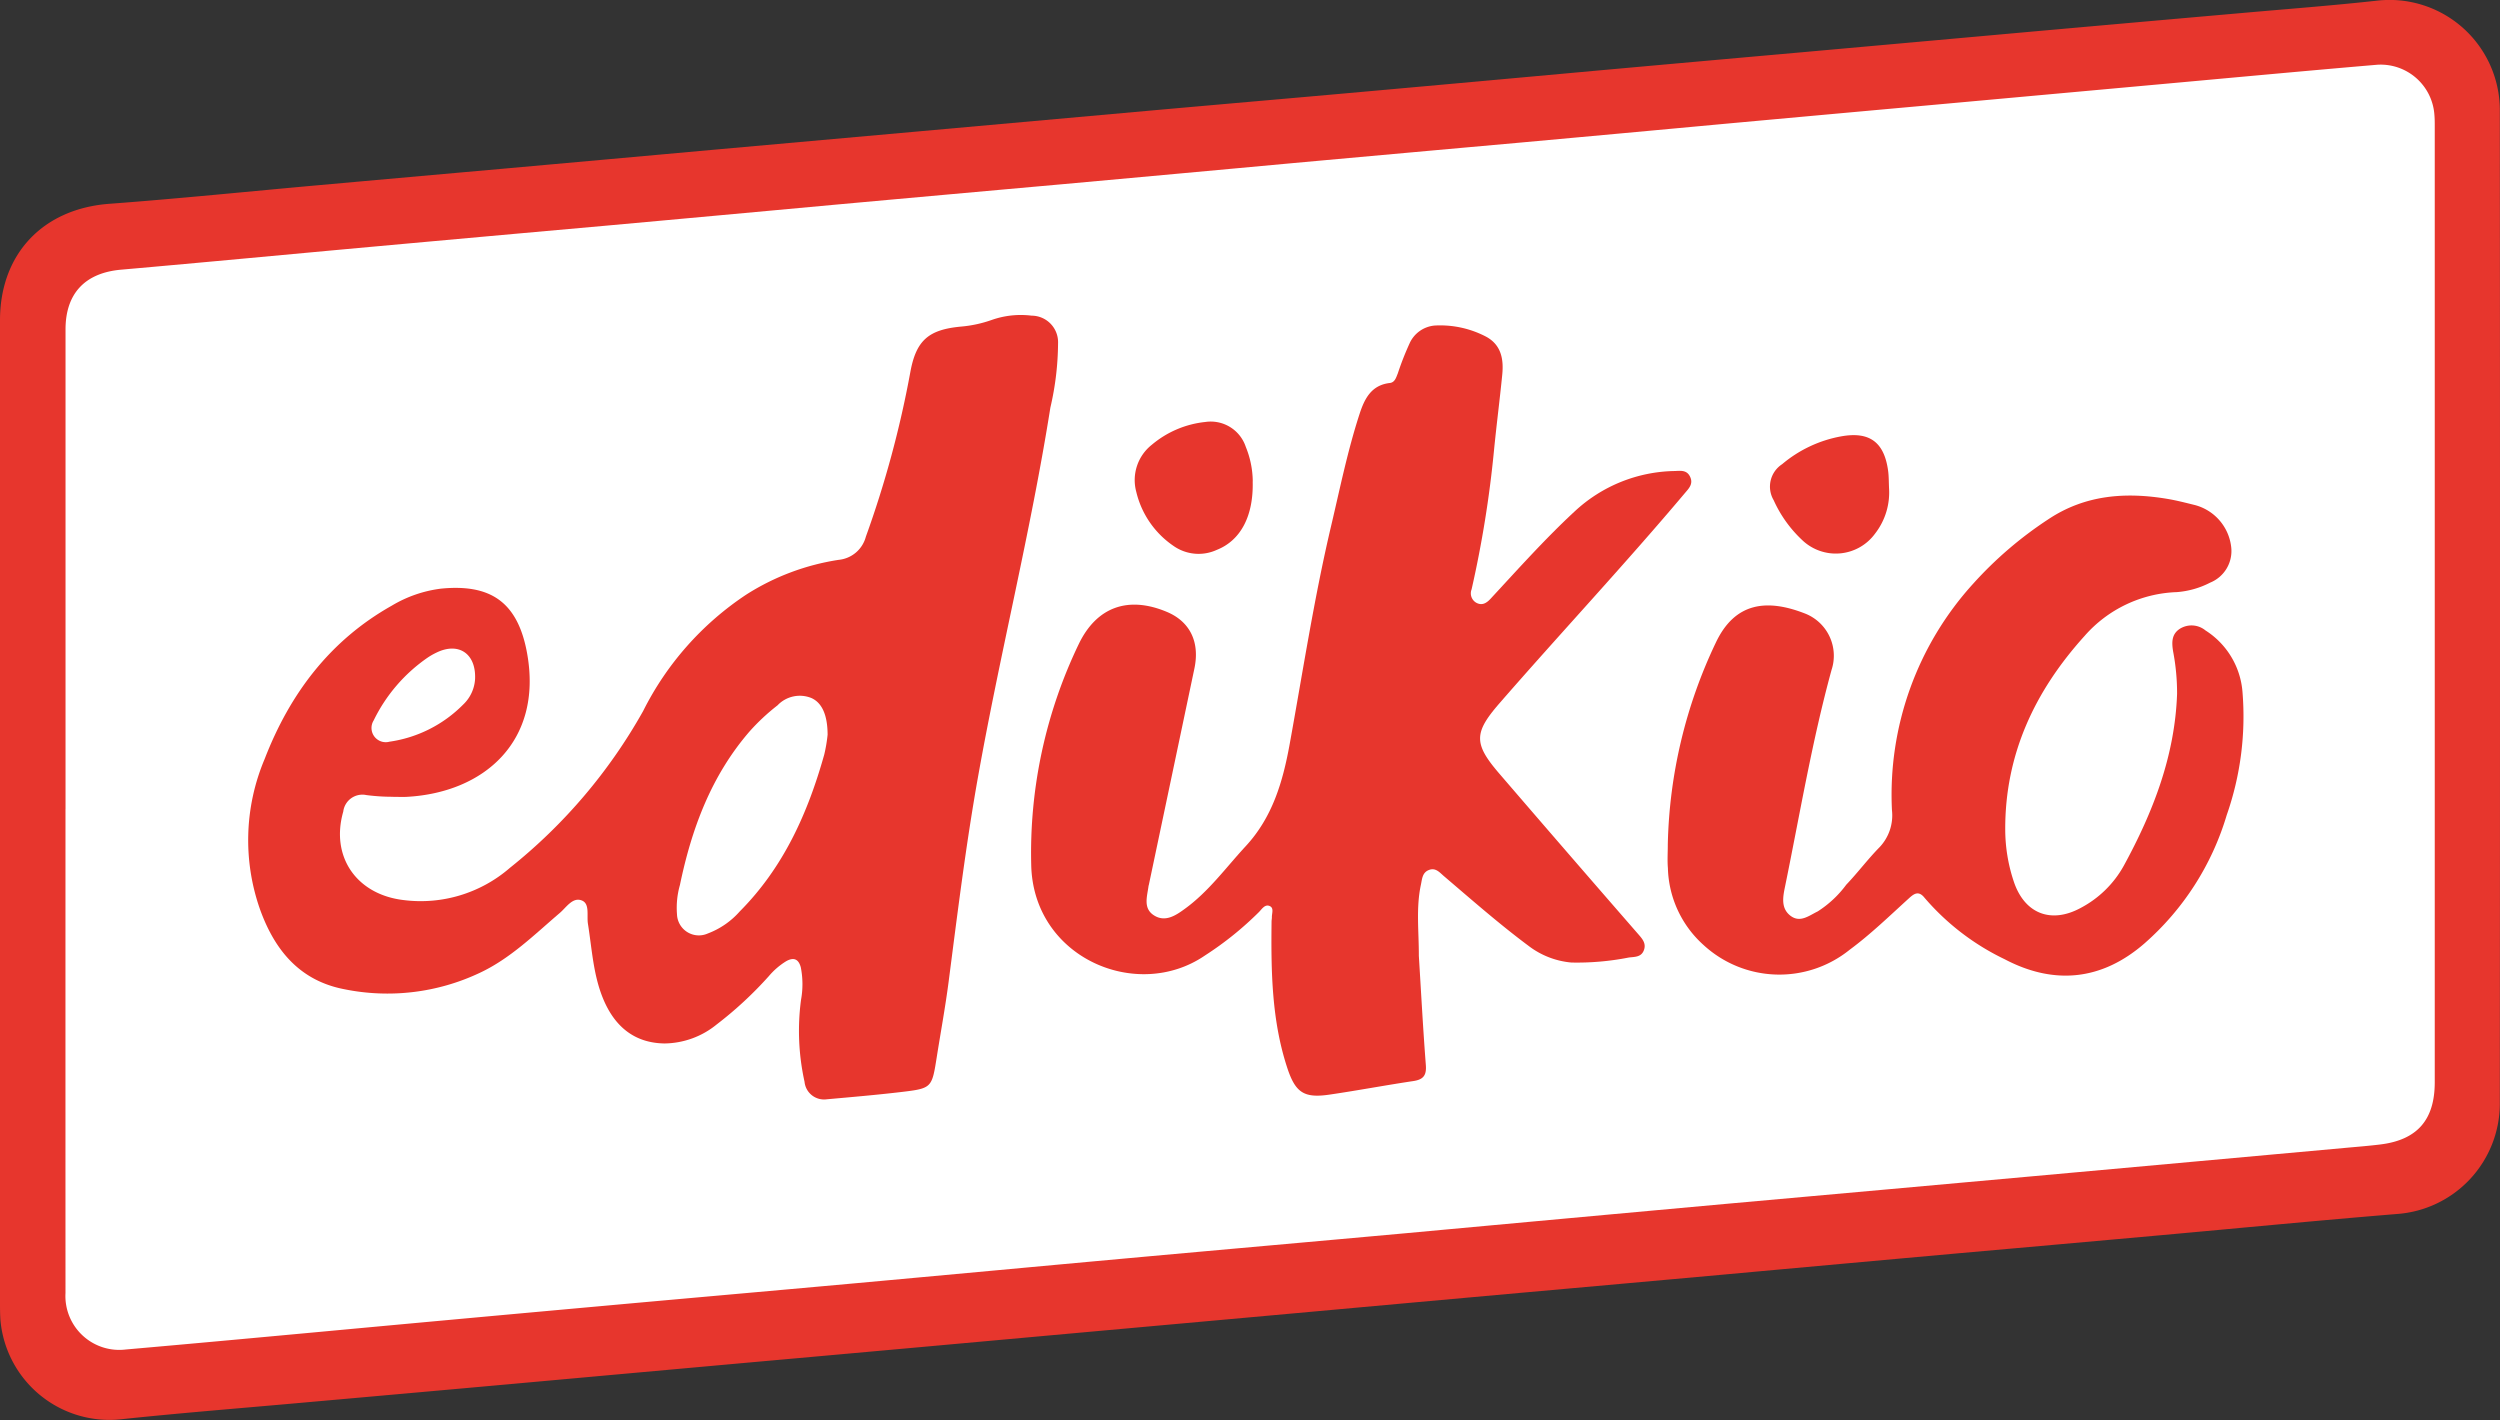
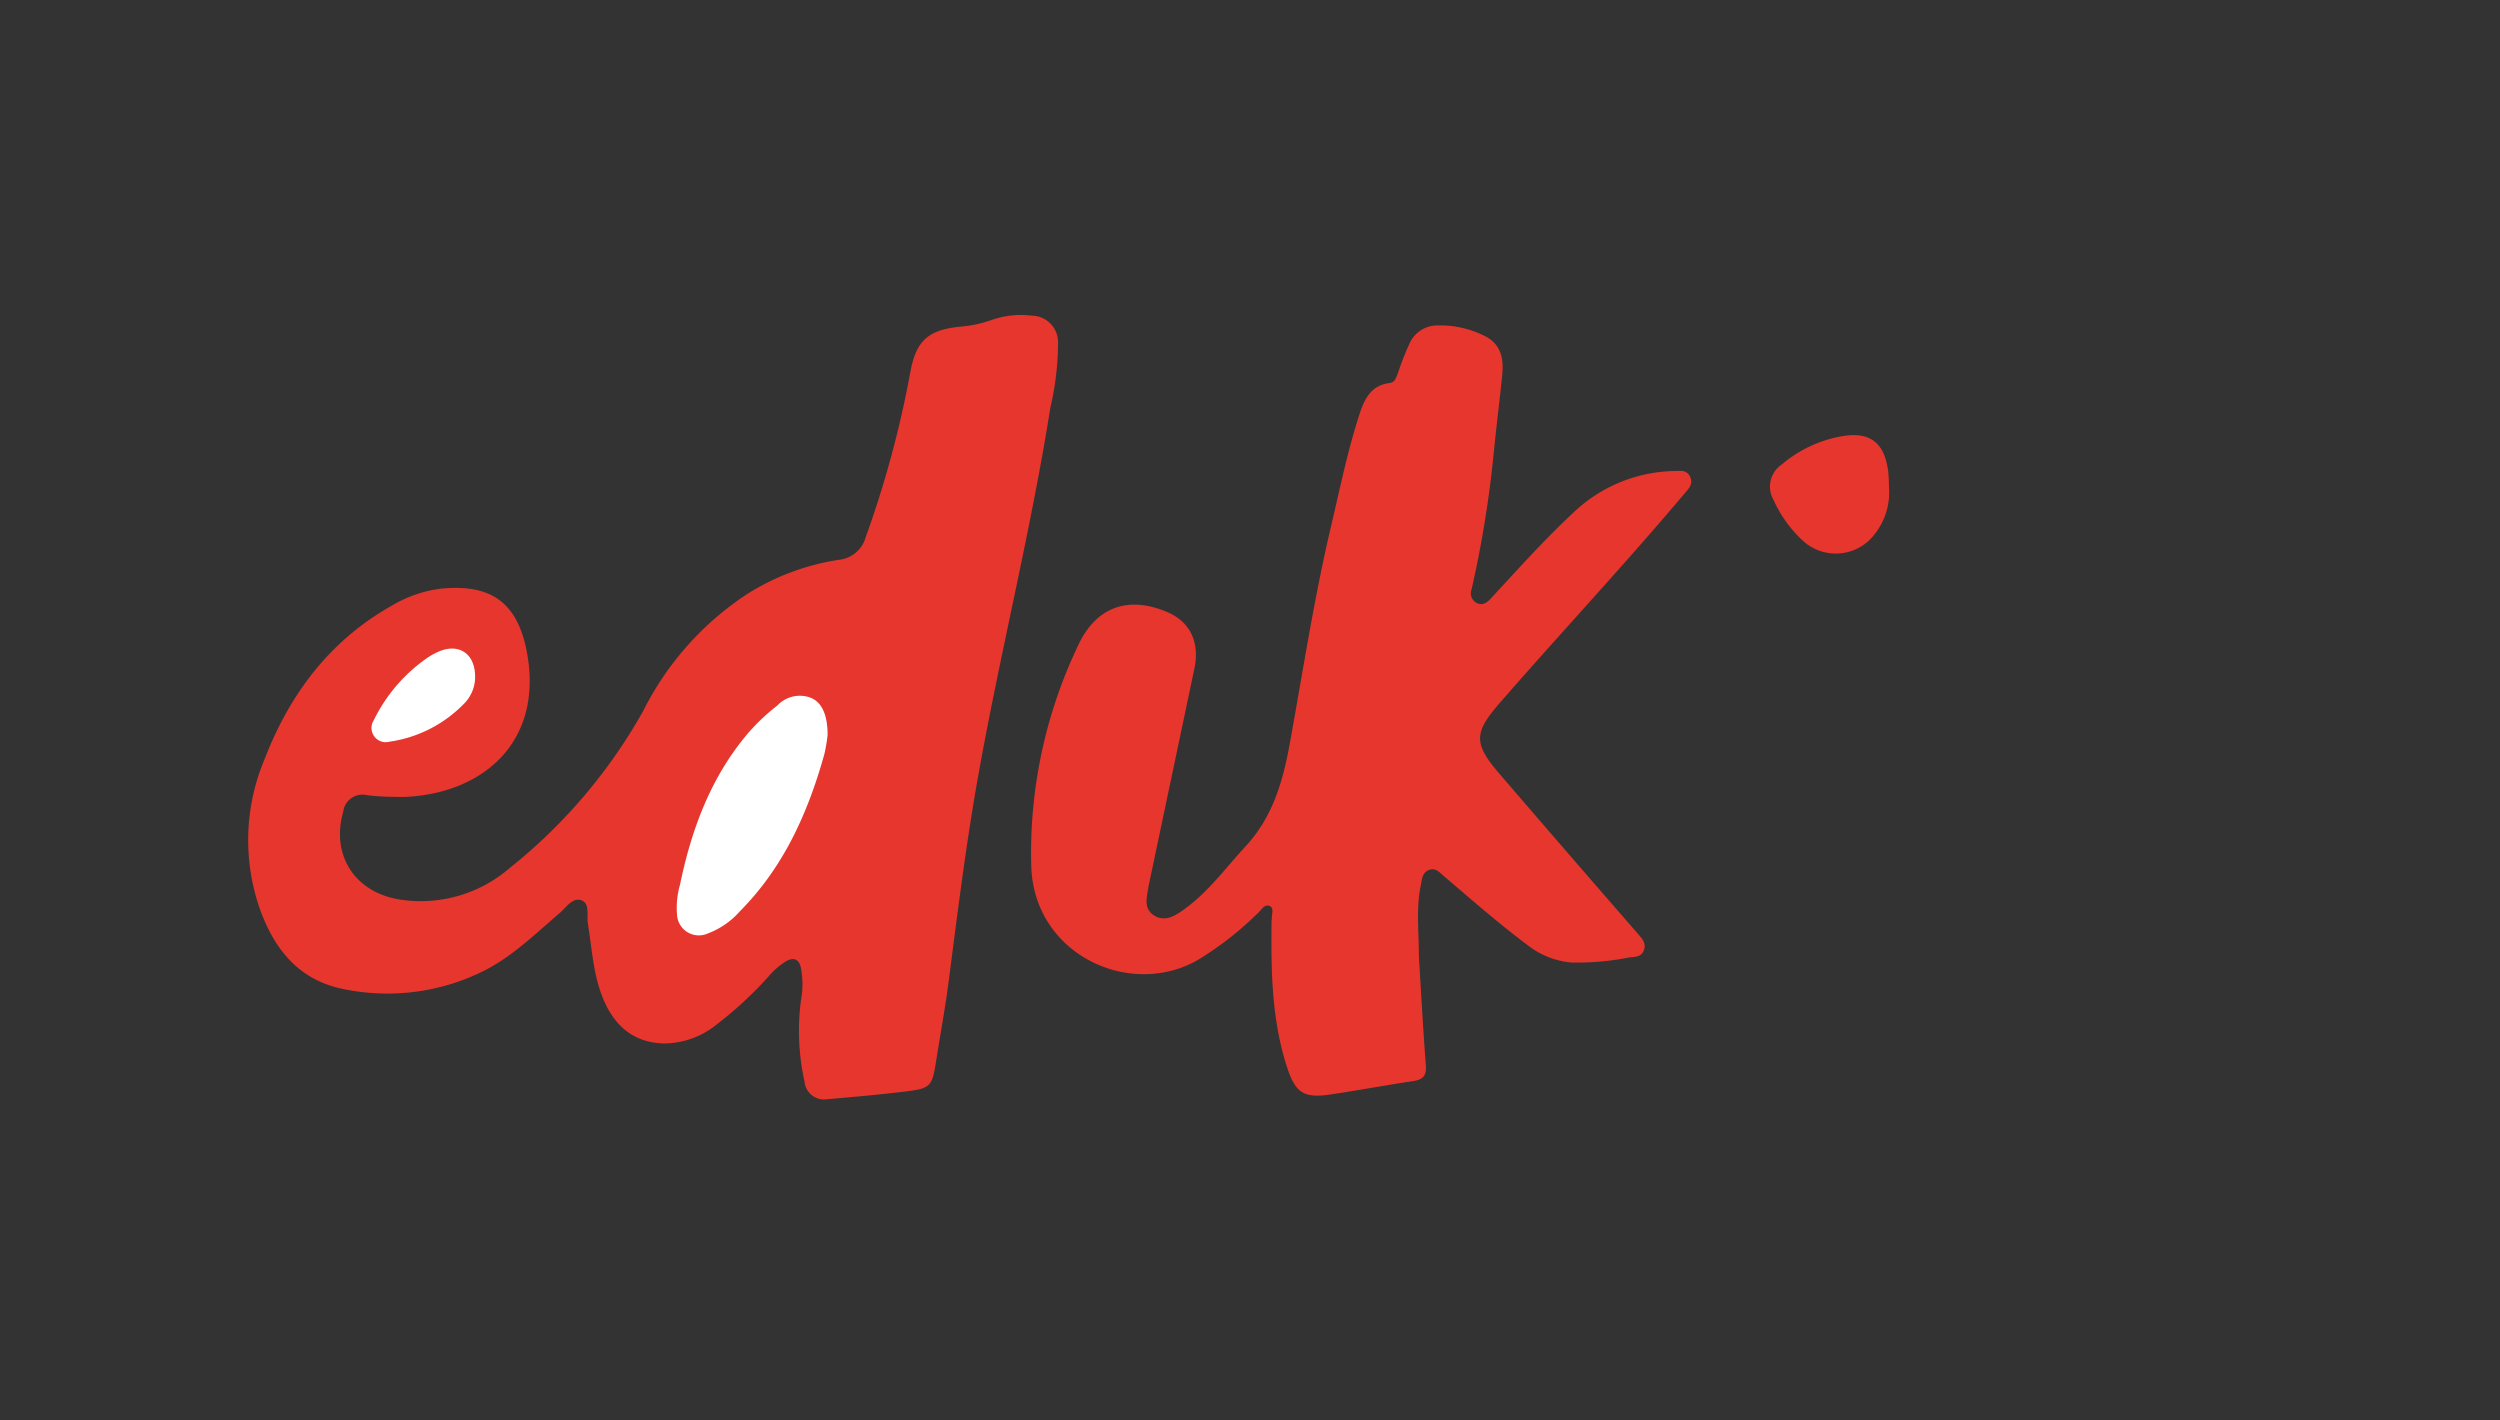
<svg xmlns="http://www.w3.org/2000/svg" width="250" height="142.001" viewBox="0 0 250 142.001">
  <rect x="0" y="0" width="250" height="142.001" fill="#333333" stroke="none" />
  <g id="logo-edikio" transform="translate(0 0)">
-     <path id="Tracé_110" data-name="Tracé 110" d="M0,81.208Q0,56.623,0,32.037C0,25.365,4.316,20.873,10.934,20.38c7-.522,13.988-1.239,20.982-1.866q9.076-.815,18.153-1.621,10.544-.945,21.088-1.9l20.438-1.83q11.848-1.063,23.7-2.127c6.92-.617,13.843-1.215,20.764-1.835q11.686-1.047,23.37-2.116,10.217-.921,20.436-1.829,11.848-1.062,23.7-2.128,10.327-.922,20.656-1.829C228.707.9,233.207.561,237.69.067a11.028,11.028,0,0,1,12.292,10.842q.037,49.775,0,99.548A11.075,11.075,0,0,1,239.692,121.4c-7.867.642-15.725,1.411-23.587,2.119q-10.218.92-20.437,1.825-11.632,1.048-23.261,2.11-10.217.924-20.436,1.837-10.436.94-20.87,1.888-8.967.812-17.936,1.62-10.6.958-21.2,1.919-8.859.8-17.719,1.592-11.793,1.064-23.587,2.133-10.218.92-20.438,1.827c-6.087.547-12.181,1.026-18.258,1.671A10.939,10.939,0,0,1,.036,131.914C.007,131.4,0,130.89,0,130.378q0-24.586,0-49.171" transform="translate(0 0)" fill="#e7362d" />
-     <path id="Tracé_111" data-name="Tracé 111" d="M9.507,83.768V35.8c0-3.608,1.969-5.657,5.558-5.971,8.445-.741,16.884-1.546,25.327-2.314q11.467-1.043,22.937-2.066,11.467-1.041,22.933-2.1,11.467-1.042,22.936-2.067,11.468-1.042,22.935-2.1,11.467-1.042,22.937-2.069,10.217-.929,20.433-1.877,10.163-.929,20.326-1.846,11.577-1.052,23.153-2.105c7.246-.657,14.492-1.336,21.741-1.953a5.391,5.391,0,0,1,5.674,5.053c.032.364.032.731.032,1.1q0,47.8,0,95.6c0,3.765-1.749,5.767-5.445,6.223-1.119.138-2.244.227-3.367.329q-15.6,1.419-31.2,2.832-15.109,1.366-30.221,2.721-16.3,1.482-32.606,2.988c-9.24.84-18.481,1.654-27.721,2.495s-18.476,1.705-27.716,2.545c-8.478.77-16.958,1.513-25.436,2.284Q48.862,134.754,35,136.042c-6.484.6-12.968,1.2-19.455,1.767a5.386,5.386,0,0,1-6.042-5.64q-.005-24.2,0-48.4" transform="translate(-2.954 -2.861)" fill="#fff" />
    <path id="Tracé_112" data-name="Tracé 112" d="M50.514,93.647a20.481,20.481,0,0,1-2.687-.17,1.926,1.926,0,0,0-2.313,1.65c-1.29,4.491,1.307,8.281,6.009,8.846a13.613,13.613,0,0,0,10.663-3.225A53.494,53.494,0,0,0,75.5,85.077,30.15,30.15,0,0,1,85.831,73.419a23.894,23.894,0,0,1,9.229-3.466,3.121,3.121,0,0,0,2.711-2.305,103.446,103.446,0,0,0,4.45-16.466c.583-3.2,1.841-4.251,5.069-4.554a12.326,12.326,0,0,0,3.081-.668,8.767,8.767,0,0,1,3.98-.425,2.658,2.658,0,0,1,2.642,2.787,28.9,28.9,0,0,1-.768,6.406C114.267,67.106,111.2,79.265,109,91.6c-1.214,6.8-2.058,13.655-2.944,20.5-.328,2.534-.793,5.051-1.192,7.576-.49,3.1-.485,3.129-3.6,3.5-2.457.289-4.922.5-7.386.721a1.961,1.961,0,0,1-2.237-1.756,23.591,23.591,0,0,1-.354-8.167,8.723,8.723,0,0,0-.018-3.269c-.229-.859-.733-1.03-1.473-.609a7.233,7.233,0,0,0-1.729,1.492,38.038,38.038,0,0,1-5.212,4.827,8.386,8.386,0,0,1-5.239,1.9c-3.006-.053-4.944-1.711-6.078-4.386-1.025-2.417-1.15-5.038-1.558-7.593-.128-.806.2-1.968-.582-2.308-.928-.4-1.569.672-2.232,1.238-2.548,2.173-4.933,4.553-8.027,6a21.6,21.6,0,0,1-13.527,1.624c-4.406-.849-6.917-3.84-8.4-7.924a20.832,20.832,0,0,1,.438-15.09c2.526-6.532,6.533-11.862,12.72-15.343a12.611,12.611,0,0,1,4.918-1.7c4.894-.479,7.7,1.269,8.625,6.551,1.523,8.653-4.237,13.843-12.052,14.27-.4.021-.8,0-1.345,0" transform="translate(-11.188 -13.969)" fill="#e7362d" />
    <path id="Tracé_113" data-name="Tracé 113" d="M188.381,110c.221,3.57.416,7.256.7,10.935.08,1.032-.246,1.447-1.243,1.6-2.8.418-5.593.947-8.4,1.358-2.549.373-3.4-.207-4.212-2.669-1.57-4.765-1.628-9.693-1.573-14.634,0-.145.035-.292.032-.437-.009-.387.225-.906-.2-1.11-.468-.227-.782.265-1.063.562a32.819,32.819,0,0,1-5.439,4.38c-6.8,4.652-17.186.218-17.364-9.086a48.162,48.162,0,0,1,4.749-22.052c1.8-3.752,4.977-4.846,8.825-3.224,2.308.973,3.3,3.012,2.745,5.653q-2.278,10.825-4.559,21.648c-.008.036-.025.07-.029.106-.132,1.035-.56,2.214.523,2.922,1.132.741,2.2.024,3.1-.634,2.387-1.726,4.105-4.119,6.084-6.257,2.688-2.9,3.719-6.446,4.4-10.179,1.327-7.293,2.446-14.625,4.149-21.845.888-3.764,1.656-7.561,2.858-11.243.493-1.51,1.178-2.853,3.013-3.065.516-.059.635-.562.8-.956a28.844,28.844,0,0,1,1.154-2.95,3.036,3.036,0,0,1,2.536-1.839,9.894,9.894,0,0,1,5.162,1.126c1.5.827,1.745,2.255,1.593,3.788-.252,2.545-.582,5.083-.831,7.629a110.777,110.777,0,0,1-2.234,13.837,1.085,1.085,0,0,0,.46,1.336c.565.312,1.01.066,1.433-.39,2.753-2.969,5.45-5.995,8.424-8.748a15.006,15.006,0,0,1,10-4.03c.566-.019,1.189-.128,1.524.556.353.718-.1,1.169-.506,1.645-6.018,7.144-12.4,13.961-18.533,21.007-2.581,2.967-2.616,4.047-.029,7.054q6.886,8.008,13.822,15.973c.438.505.926.992.613,1.734-.278.66-.915.607-1.492.682a26.764,26.764,0,0,1-5.743.5A8.244,8.244,0,0,1,199.332,109c-2.926-2.18-5.664-4.59-8.44-6.954-.436-.371-.833-.885-1.516-.612-.655.261-.667.9-.788,1.463-.5,2.32-.2,4.662-.207,7.11" transform="translate(-46.497 -14.43)" fill="#e7362d" />
-     <path id="Tracé_114" data-name="Tracé 114" d="M241.972,106.477A49.208,49.208,0,0,1,246.8,86.185c1.894-3.955,5.053-4.372,8.919-2.85a4.533,4.533,0,0,1,2.629,5.631c-1.963,7.158-3.175,14.474-4.665,21.731-.209,1.017-.395,2.111.546,2.843.971.755,1.871-.01,2.727-.421a10.718,10.718,0,0,0,2.861-2.672c1.157-1.213,2.167-2.57,3.342-3.763a4.626,4.626,0,0,0,1.229-3.7,31.369,31.369,0,0,1,8.169-22.692,38.457,38.457,0,0,1,7.461-6.386c3.678-2.455,7.737-2.751,11.953-2.038.859.145,1.708.362,2.555.572a4.914,4.914,0,0,1,3.78,4.18,3.407,3.407,0,0,1-2.1,3.617,8.659,8.659,0,0,1-3.34.948,12.847,12.847,0,0,0-9.219,4.387c-4.959,5.491-7.965,11.824-7.93,19.392a16.486,16.486,0,0,0,.857,5.17c1.07,3.2,3.709,4.239,6.669,2.642a10.533,10.533,0,0,0,4.33-4.232c2.925-5.364,5.113-10.978,5.328-17.2a22.275,22.275,0,0,0-.4-4.248c-.136-.864-.169-1.7.685-2.25a2.2,2.2,0,0,1,2.557.172,8.028,8.028,0,0,1,3.7,6.165,29.864,29.864,0,0,1-1.581,12.305,27.485,27.485,0,0,1-8.229,12.833c-4.248,3.689-9.014,4.189-13.984,1.57a24.465,24.465,0,0,1-8.009-6.148c-.585-.732-1.05-.4-1.545.053-1.944,1.764-3.831,3.6-5.946,5.161a11.191,11.191,0,0,1-14.566-.451,10.706,10.706,0,0,1-3.6-7.726c-.065-.762-.01-1.535-.01-2.3" transform="translate(-75.193 -21.973)" fill="#e7362d" />
-     <path id="Tracé_115" data-name="Tracé 115" d="M176.436,66.838c.091,3.531-1.253,5.913-3.57,6.836a4.363,4.363,0,0,1-4.366-.4A9.068,9.068,0,0,1,164.8,67.9a4.5,4.5,0,0,1,1.549-4.728,9.884,9.884,0,0,1,5.345-2.279,3.691,3.691,0,0,1,4.049,2.484,9.337,9.337,0,0,1,.7,3.459" transform="translate(-51.167 -18.695)" fill="#e7362d" />
    <path id="Tracé_116" data-name="Tracé 116" d="M268.711,68.034a6.7,6.7,0,0,1-1.388,4.616,4.861,4.861,0,0,1-7.3.644,12.473,12.473,0,0,1-2.844-3.98,2.675,2.675,0,0,1,.845-3.6,12.663,12.663,0,0,1,5.845-2.773c2.875-.536,4.37.545,4.757,3.452.072.541.061,1.093.088,1.64" transform="translate(-79.812 -19.294)" fill="#e7362d" />
    <path id="Tracé_117" data-name="Tracé 117" d="M113.268,104.293a15.141,15.141,0,0,1-.334,1.986c-1.642,5.865-4.083,11.307-8.447,15.694a8.038,8.038,0,0,1-3.2,2.212,2.188,2.188,0,0,1-3.082-1.925,8.293,8.293,0,0,1,.294-2.924c1.172-5.644,3.133-10.929,6.965-15.356a20.831,20.831,0,0,1,2.791-2.606,3.072,3.072,0,0,1,3.412-.725c1.027.474,1.589,1.657,1.6,3.644" transform="translate(-30.506 -30.837)" fill="#fff" />
    <path id="Tracé_118" data-name="Tracé 118" d="M64.271,96.6a3.827,3.827,0,0,1-1.2,2.622,12.933,12.933,0,0,1-7.364,3.707,1.423,1.423,0,0,1-1.578-2.131,16.255,16.255,0,0,1,5.43-6.3,6.751,6.751,0,0,1,.853-.482c2.2-1.069,3.937.091,3.858,2.581" transform="translate(-16.76 -28.759)" fill="#fff" />
  </g>
</svg>